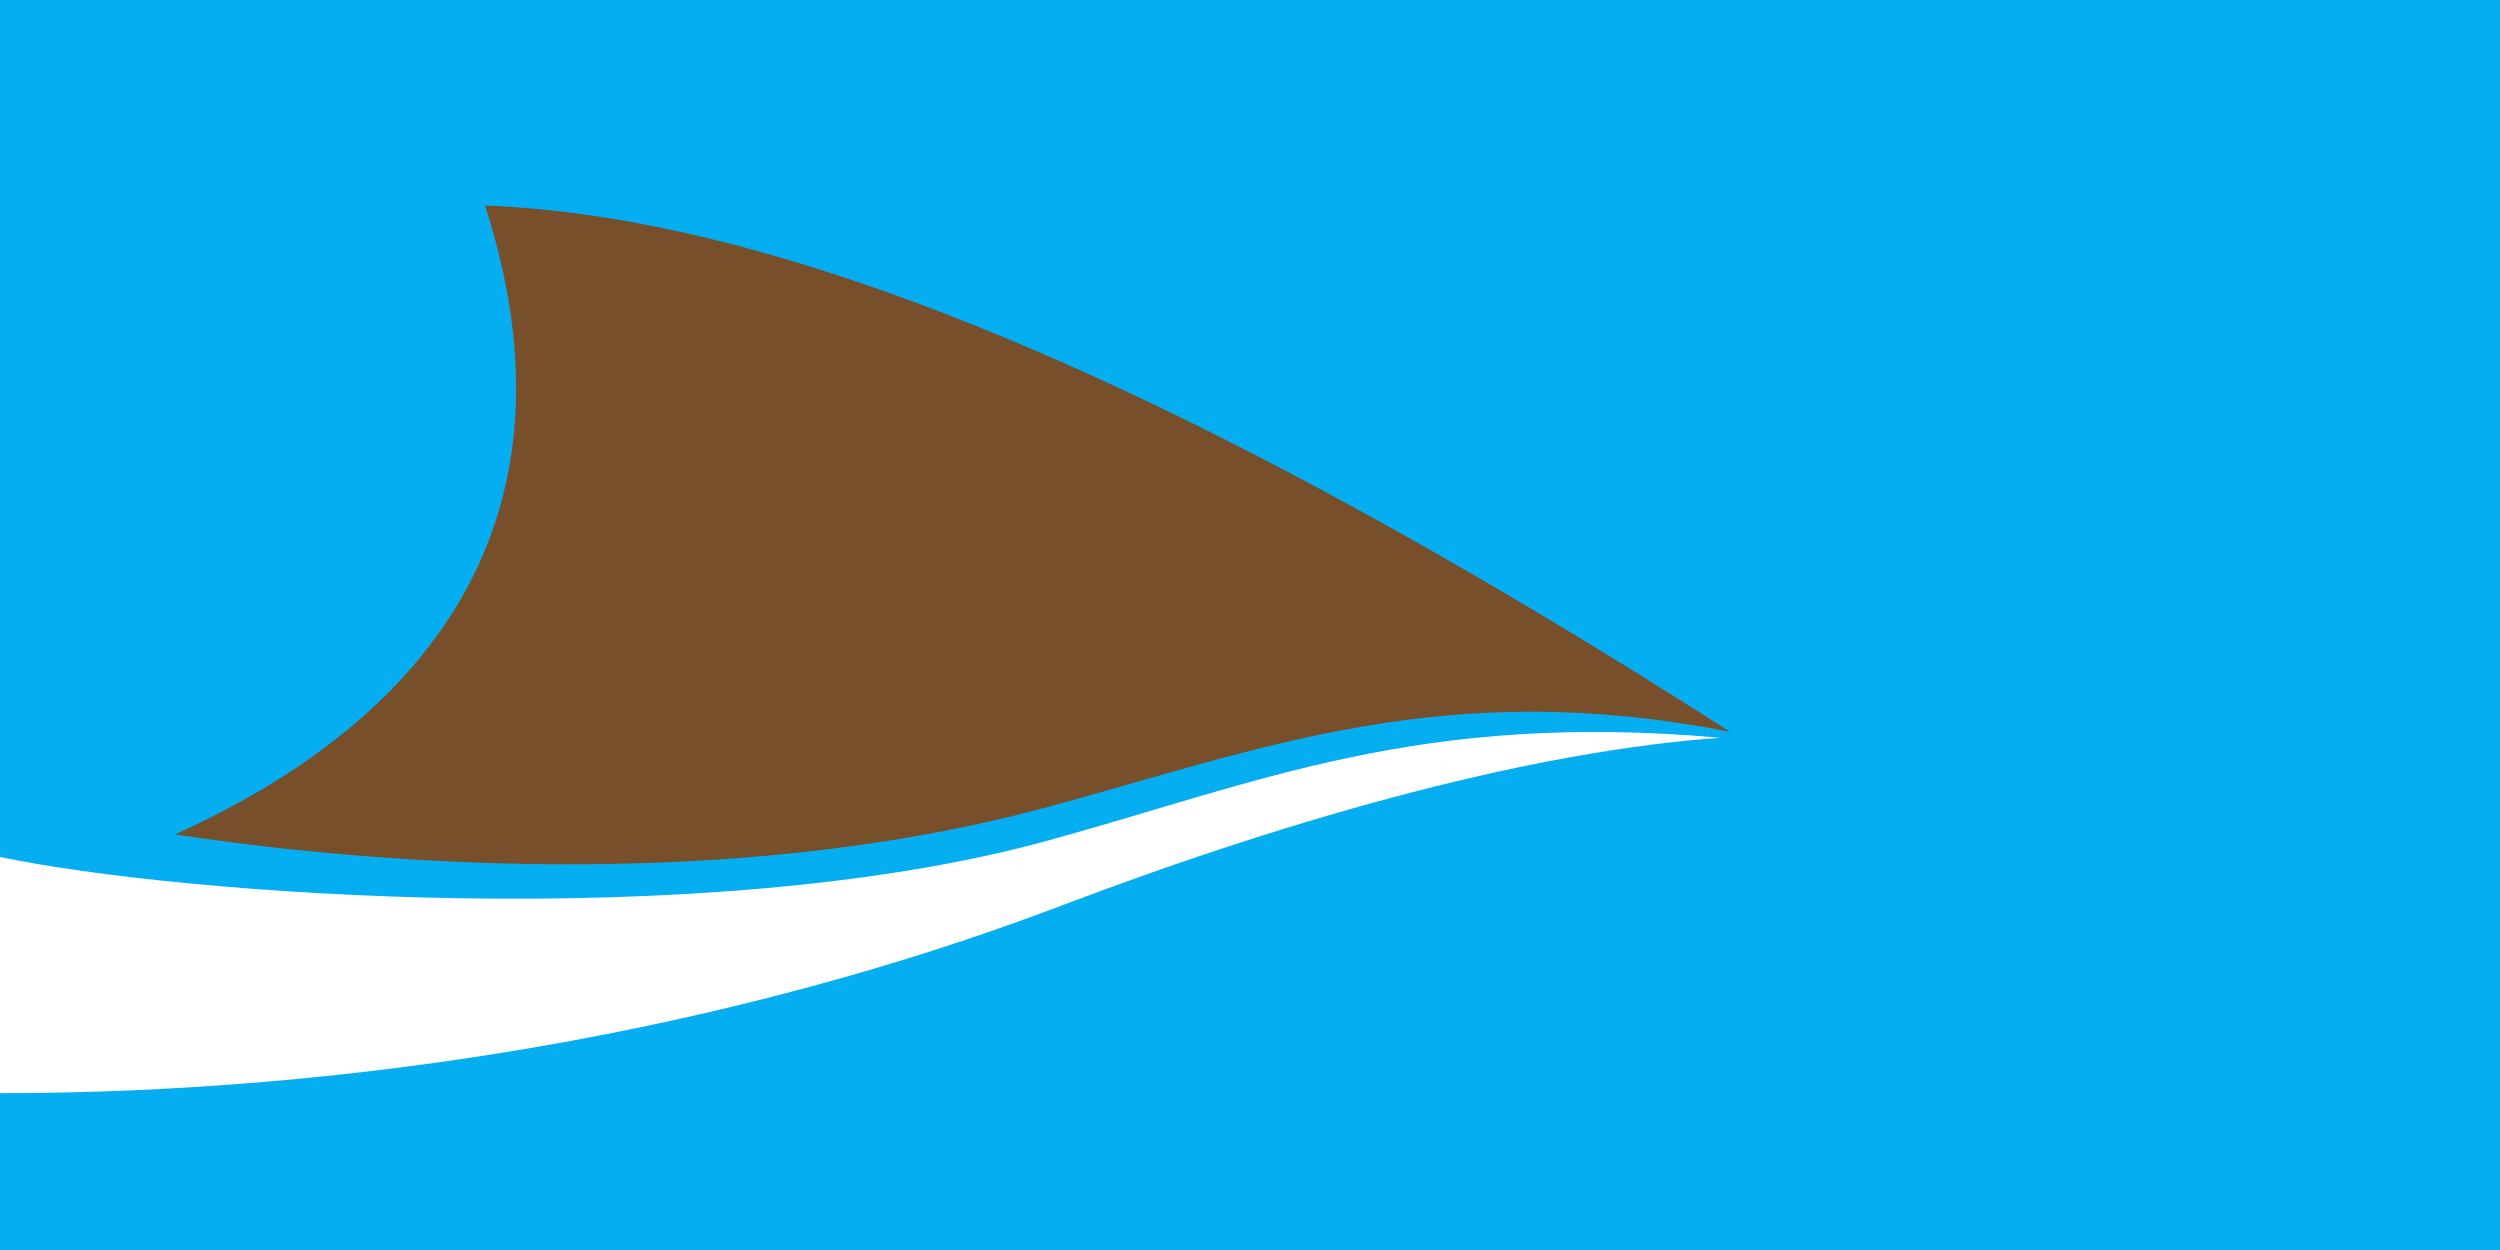
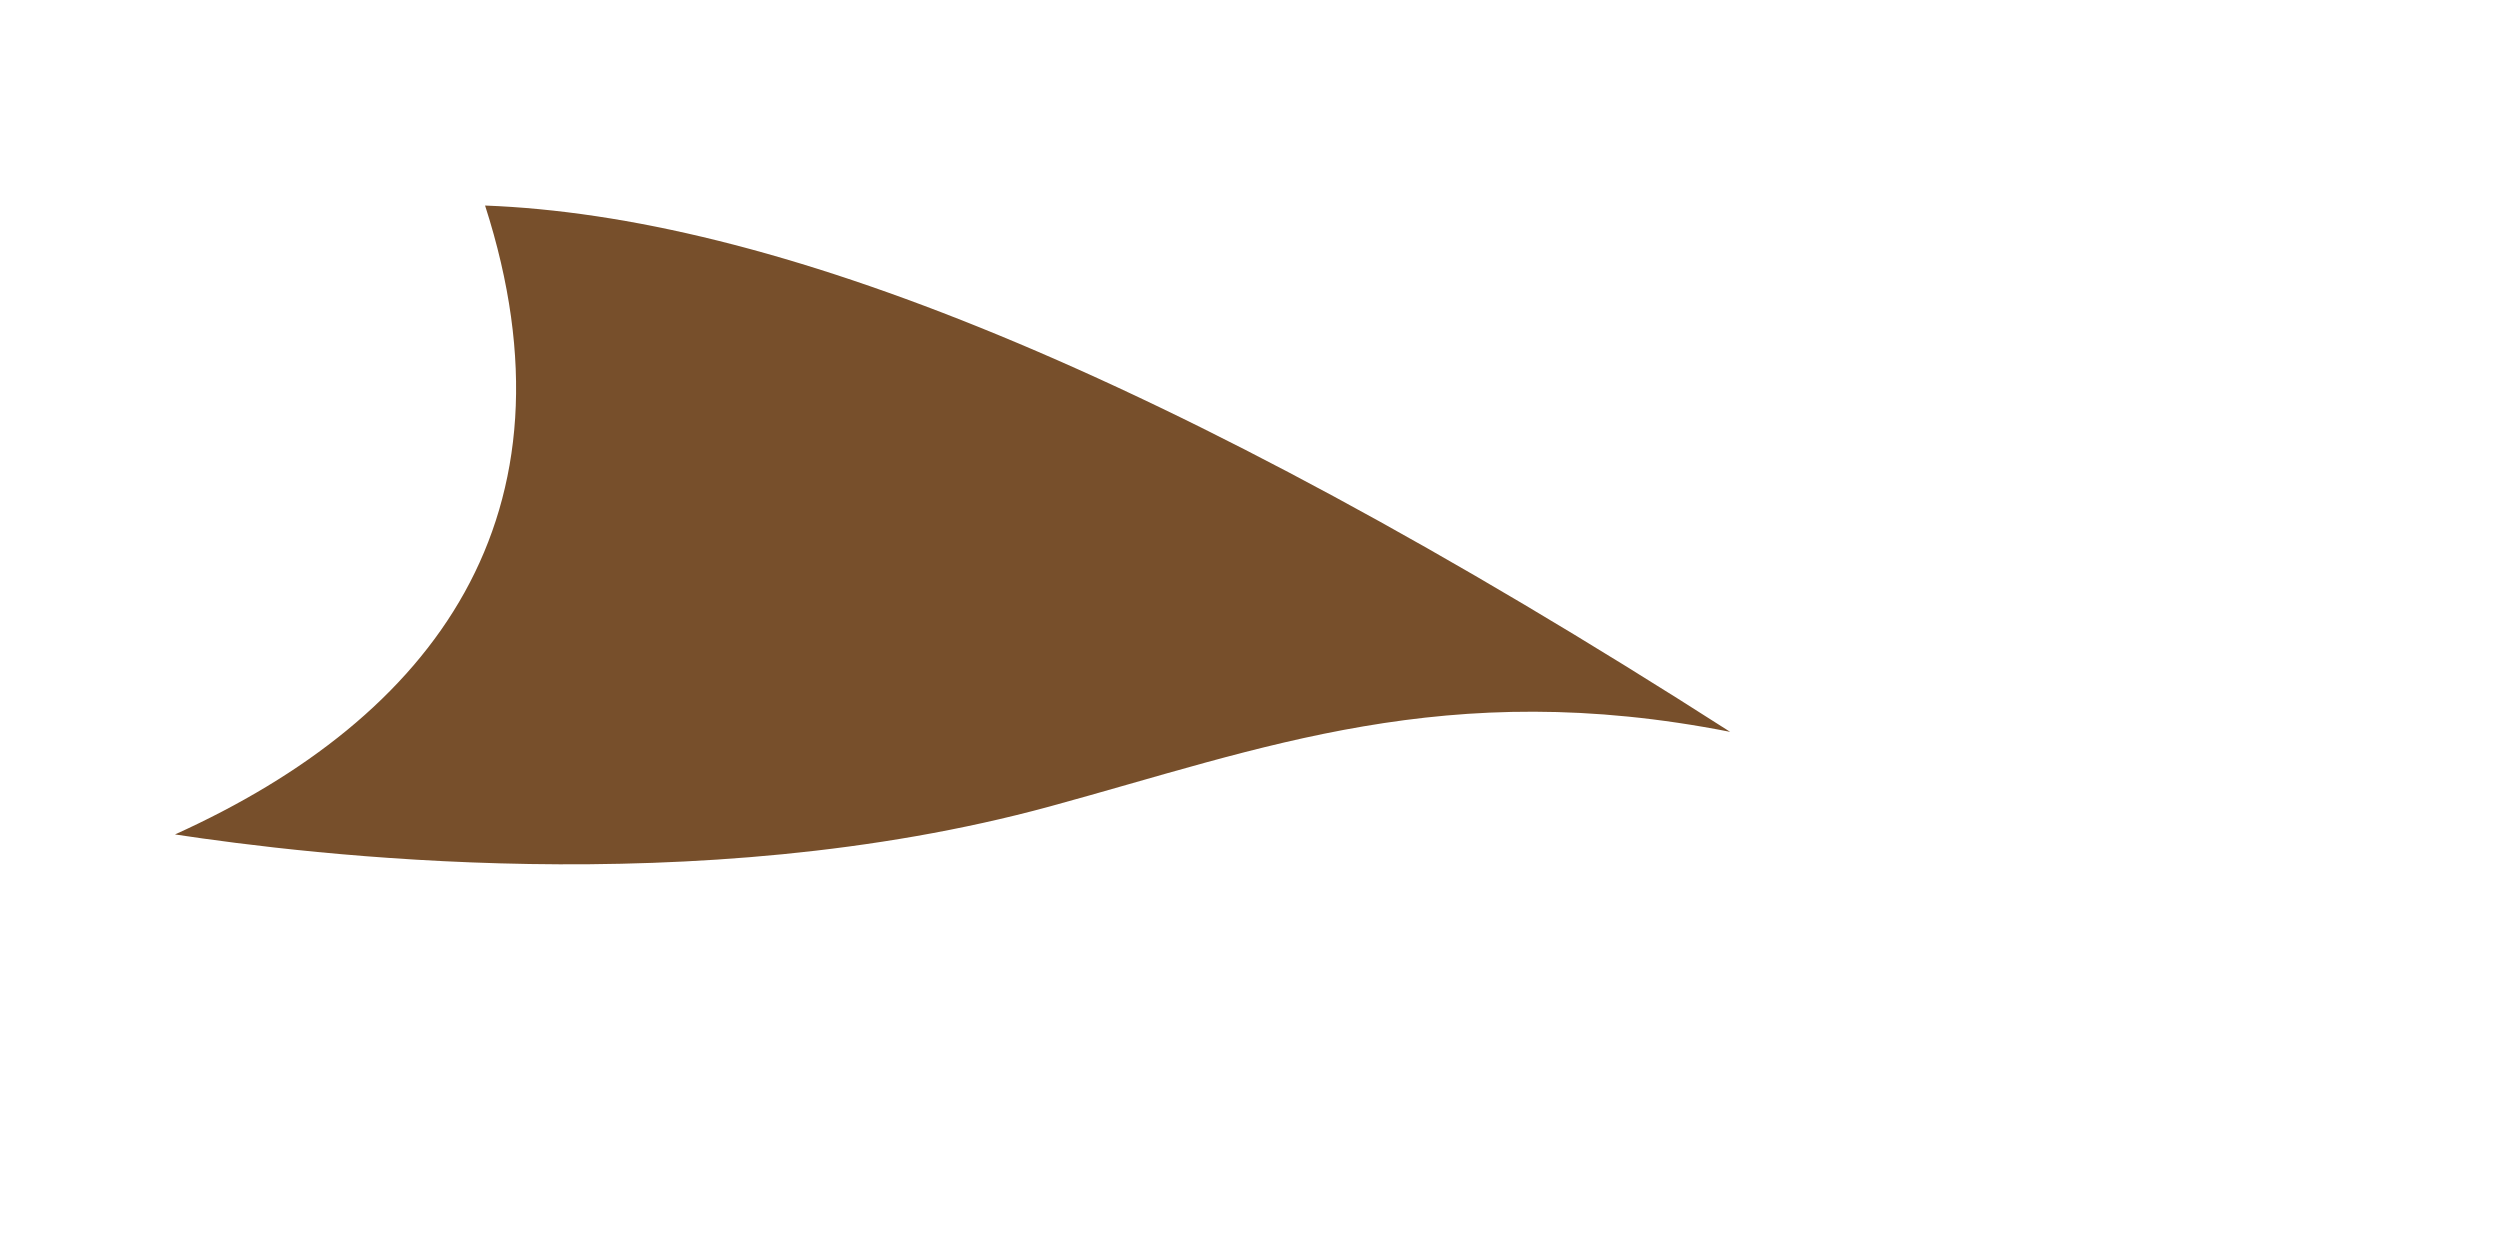
<svg xmlns="http://www.w3.org/2000/svg" width="1200" height="600" enable-background="new 0 0 1000 500" version="1.1" viewBox="0 0 1200 600">
  <g>
-     <path d="m1200 0h-1200v600h1200z" fill="#05aef1" style="paint-order:normal" />
-     <path d="m84.006 400.534c63.315 9.584 250.474 32.74 419.842-13.421 102.493-27.934 190.324-62.694 326.629-35.821-274.445-175.855-462.159-247.502-597.641-252.631 47.86 148.736-24.359 245.554-148.83 301.872z" fill="#774f2b" />
-     <path d="m0 411.336c84.495 17.847 337.562 37.728 503.376-7.962 101.6-27.996 178.183-62.045 322.435-49.246-87.886 6.284-199.024 36.062-316.536 80.656-159.551 60.547-340.224 89.937-509.275 89.937z" fill="#fff" />
+     <path d="m84.006 400.534c63.315 9.584 250.474 32.74 419.842-13.421 102.493-27.934 190.324-62.694 326.629-35.821-274.445-175.855-462.159-247.502-597.641-252.631 47.86 148.736-24.359 245.554-148.83 301.872" fill="#774f2b" />
  </g>
</svg>